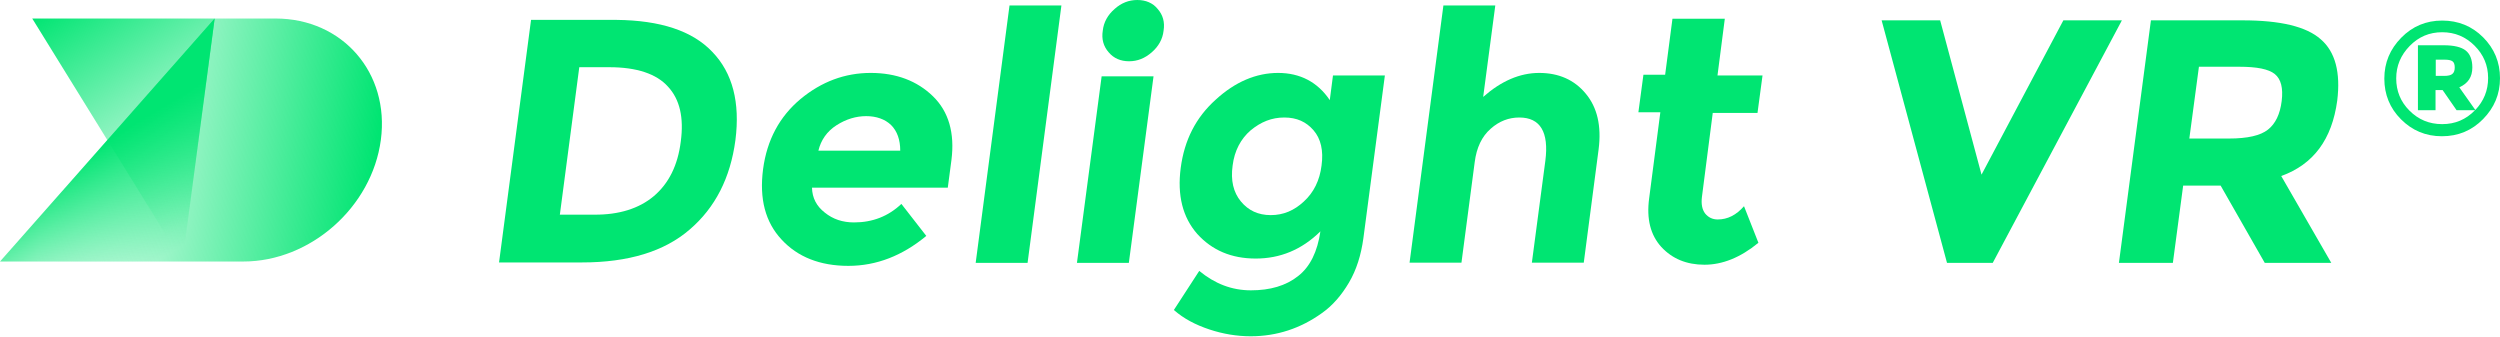
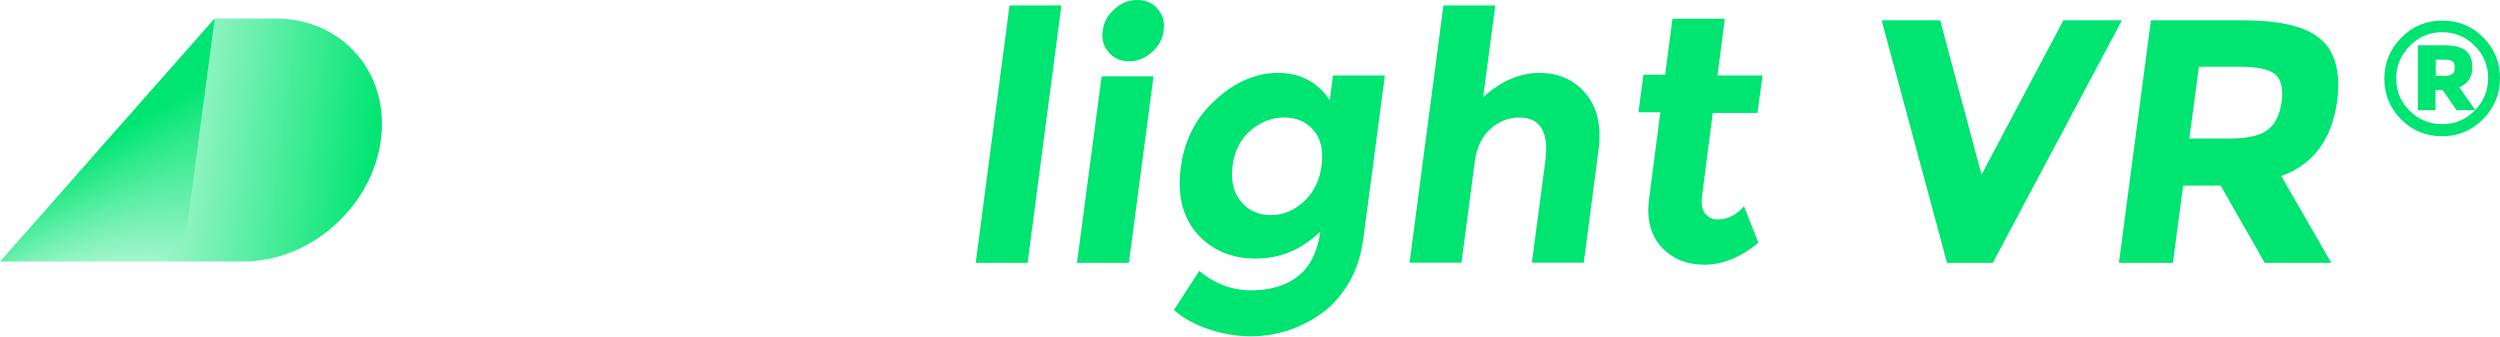
<svg xmlns="http://www.w3.org/2000/svg" version="1.1" id="Ebene_1" x="0px" y="0px" viewBox="0 0 1093.6 147.2" style="enable-background:new 0 0 1093.6 147.2;" xml:space="preserve">
  <style type="text/css">
	.st0{fill:url(#SVGID_1_);}
	.st1{fill:url(#SVGID_2_);}
	.st2{fill:url(#SVGID_3_);}
	.st3{fill:#00E572;}
</style>
  <g>
    <linearGradient id="SVGID_1_" gradientUnits="userSpaceOnUse" x1="85.863" y1="2124.94" x2="244.255" y2="2124.94" gradientTransform="matrix(1 0 -0.133 1 203.601 -2063.69)">
      <stop offset="0.1" style="stop-color:#00E572;stop-opacity:0" />
      <stop offset="1" style="stop-color:#00E572" />
    </linearGradient>
    <path class="st0" d="M120.5,8.1H93.9L0,114.4h106.4c29.4,0,56.3-23.8,60.2-53.2C170.5,31.9,149.9,8.1,120.5,8.1z" />
    <linearGradient id="SVGID_2_" gradientUnits="userSpaceOnUse" x1="190.626" y1="2158.697" x2="110.837" y2="2052.644" gradientTransform="matrix(1 0 -0.133 1 203.601 -2063.69)">
      <stop offset="0.1" style="stop-color:#00E572;stop-opacity:0" />
      <stop offset="1" style="stop-color:#00E572" />
    </linearGradient>
-     <polygon class="st1" points="79.8,114.4 79.8,114.4 14.1,8.1 93.9,8.1  " />
    <linearGradient id="SVGID_3_" gradientUnits="userSpaceOnUse" x1="79.32" y1="2178.582" x2="46.987" y2="2125.001" gradientTransform="matrix(1 0 0 1 0 -2063.69)">
      <stop offset="0.1" style="stop-color:#00E572;stop-opacity:0" />
      <stop offset="1" style="stop-color:#00E572" />
    </linearGradient>
    <polygon class="st2" points="93.9,8.1 93.9,8.1 0,114.4 79.8,114.4  " />
  </g>
  <g>
    <g>
-       <path class="st3" d="M311.6,22.7c8.9,9.2,12.2,22.2,10.1,38.6c-2.2,16.5-8.8,29.5-20,39.1c-11.1,9.6-26.8,14.4-47.1,14.4h-36.3    l14-106.1h37.4C288.9,8.9,302.9,13.5,311.6,22.7z M286,85.8c6.5-5.5,10.5-13.4,11.8-23.9c1.4-10.4-0.4-18.4-5.6-24    c-5-5.6-13.7-8.5-25.6-8.5h-13.2l-8.5,64.5h15C270.8,94,279.6,91.2,286,85.8z" />
-       <path class="st3" d="M405.2,103.2c-10.4,8.6-21.7,13.1-34.1,13.1s-22.2-3.9-29.2-11.5c-7.1-7.6-9.8-17.8-8.1-30.8    c1.7-12.8,7.2-23,16.4-30.7c9.2-7.6,19.4-11.4,30.7-11.4c11.2,0,20.3,3.5,27.2,10.2s9.6,16.1,8.1,27.9l-1.6,12.1h-59.4    c0.1,4.5,2,8.1,5.6,10.9c3.6,2.9,7.8,4.3,12.8,4.3c8.1,0,15-2.7,20.7-8.1L405.2,103.2z M389.8,54.7c-2.7-2.6-6.5-3.9-10.9-3.9    s-8.8,1.3-13,4s-6.8,6.5-7.9,11.1h35.8C393.8,61.2,392.5,57.4,389.8,54.7z" />
      <path class="st3" d="M449.5,115h-22.7L441.6,2.4h22.7L449.5,115z" />
      <path class="st3" d="M493.8,115h-22.7l10.8-81.6h22.7L493.8,115z M485,22.9c-2.3-2.6-3.2-5.8-2.6-9.5c0.4-3.7,2.2-6.9,5.2-9.5    c2.9-2.6,6.2-3.9,9.9-3.9c3.7,0,6.8,1.3,8.9,3.9c2.3,2.6,3.2,5.8,2.6,9.5c-0.4,3.7-2.2,6.9-5.2,9.5s-6.2,3.9-9.9,3.9    S487.2,25.5,485,22.9z" />
      <path class="st3" d="M577.6,101.2c-8.2,8.1-17.7,11.9-28.3,11.9s-19.1-3.6-25.6-10.8c-6.3-7.2-8.8-16.8-7.2-28.9s6.6-22,15.3-29.8    c8.5-7.8,17.7-11.7,27.3-11.7s17.3,4,22.6,11.9l1.4-10.8h22.7l-9.4,71.2c-1,7.3-3,13.8-6.3,19.4s-7.2,10.1-11.9,13.4    c-9.2,6.6-19.6,10.1-31.1,10.1c-6,0-12.1-1-18.1-3s-11.2-4.7-15.5-8.5l11.1-17.1c6.8,5.6,14.2,8.5,22.6,8.5s15.3-2,20.6-6.2    C573.1,116.7,576.3,110.1,577.6,101.2z M578.1,72.4c0.9-6.5-0.3-11.7-3.5-15.4s-7.3-5.6-12.8-5.6s-10.2,1.9-14.7,5.6    c-4.3,3.7-7.1,8.9-7.9,15.4c-0.9,6.5,0.3,11.7,3.6,15.7s7.6,6,13.1,6s10.2-2,14.4-5.9C574.7,84.2,577.3,78.9,578.1,72.4z" />
      <path class="st3" d="M645.1,70.9l-5.8,44h-22.7L631.4,2.4h22.7l-5.3,40c7.8-6.9,16-10.5,24.5-10.5s15.4,3,20.4,9.1    c5,6,6.9,14.1,5.6,24.3l-6.5,49.6h-22.7l5.9-44.6c1.6-12.5-2.2-18.9-11.4-18.9c-4.6,0-8.8,1.6-12.5,4.9    C648.2,59.7,645.9,64.6,645.1,70.9z" />
      <path class="st3" d="M749.2,49.6l-4.7,36.5c-0.4,3.2,0.1,5.6,1.4,7.3c1.4,1.7,3.2,2.6,5.5,2.6c4.3,0,8.1-1.9,11.5-5.8l6.3,16    c-7.9,6.5-15.8,9.6-23.6,9.6s-14.1-2.6-18.9-7.8c-4.7-5.2-6.5-12.2-5.3-21.2l4.9-37.7h-9.6l2.2-16.4h9.5l3.2-24.5h22.9L751.3,33    H771l-2.2,16.4h-19.6V49.6z" />
      <path class="st3" d="M866.8,76.4l35.8-67.5h25.6L871.7,115h-20L823.1,8.9h25.6L866.8,76.4z" />
      <path class="st3" d="M1022.4,44c-2.3,17-10.4,27.9-24.5,33l21.9,38h-29.1l-19.3-33.8H955l-4.5,33.8h-23.6l14-106.1H981    c16.5,0,27.9,2.7,34.2,8.3C1021.6,22.7,1023.9,31.8,1022.4,44z M992.1,56.7c3.3-2.6,5.3-6.8,6-12.5s-0.3-9.6-3-11.8    s-7.9-3.2-15.5-3.2h-17.7l-4.2,31.4H975C983.2,60.6,988.8,59.3,992.1,56.7z" />
    </g>
  </g>
  <g>
    <path class="st3" d="M1086.2,16.3c4.9,4.9,7.4,10.9,7.4,17.9c0,7-2.5,12.9-7.4,17.9c-4.9,5-10.9,7.5-18,7.5s-13-2.5-17.9-7.4   c-4.9-4.9-7.3-10.9-7.3-17.8c0-7,2.5-12.9,7.4-17.9c4.9-5,10.9-7.5,17.9-7.5S1081.3,11.4,1086.2,16.3z M1082.8,48.1   c3.7-3.9,5.6-8.5,5.6-14s-2-10.2-5.9-14.1s-8.6-5.9-14.2-5.9s-10.3,2-14.2,6c-3.9,4-5.9,8.7-5.9,14.2c0,5.5,1.9,10.2,5.8,14.1   c3.9,3.9,8.6,5.9,14.3,5.9s10.4-2,14.4-6.1h-8.1l-6.1-8.8h-3.1v8.8h-7.7V19.8h11.3c4.5,0,7.7,0.8,9.6,2.3c1.9,1.5,2.9,4,2.9,7.4   c0,4.2-1.9,7-5.7,8.7L1082.8,48.1z M1072.8,32.3c0.7-0.6,1-1.5,1-2.8c0-1.3-0.3-2.2-1-2.7c-0.7-0.5-1.9-0.7-3.5-0.7h-3.8v7.1h3.7   C1070.9,33.2,1072.2,32.9,1072.8,32.3z" />
  </g>
</svg>